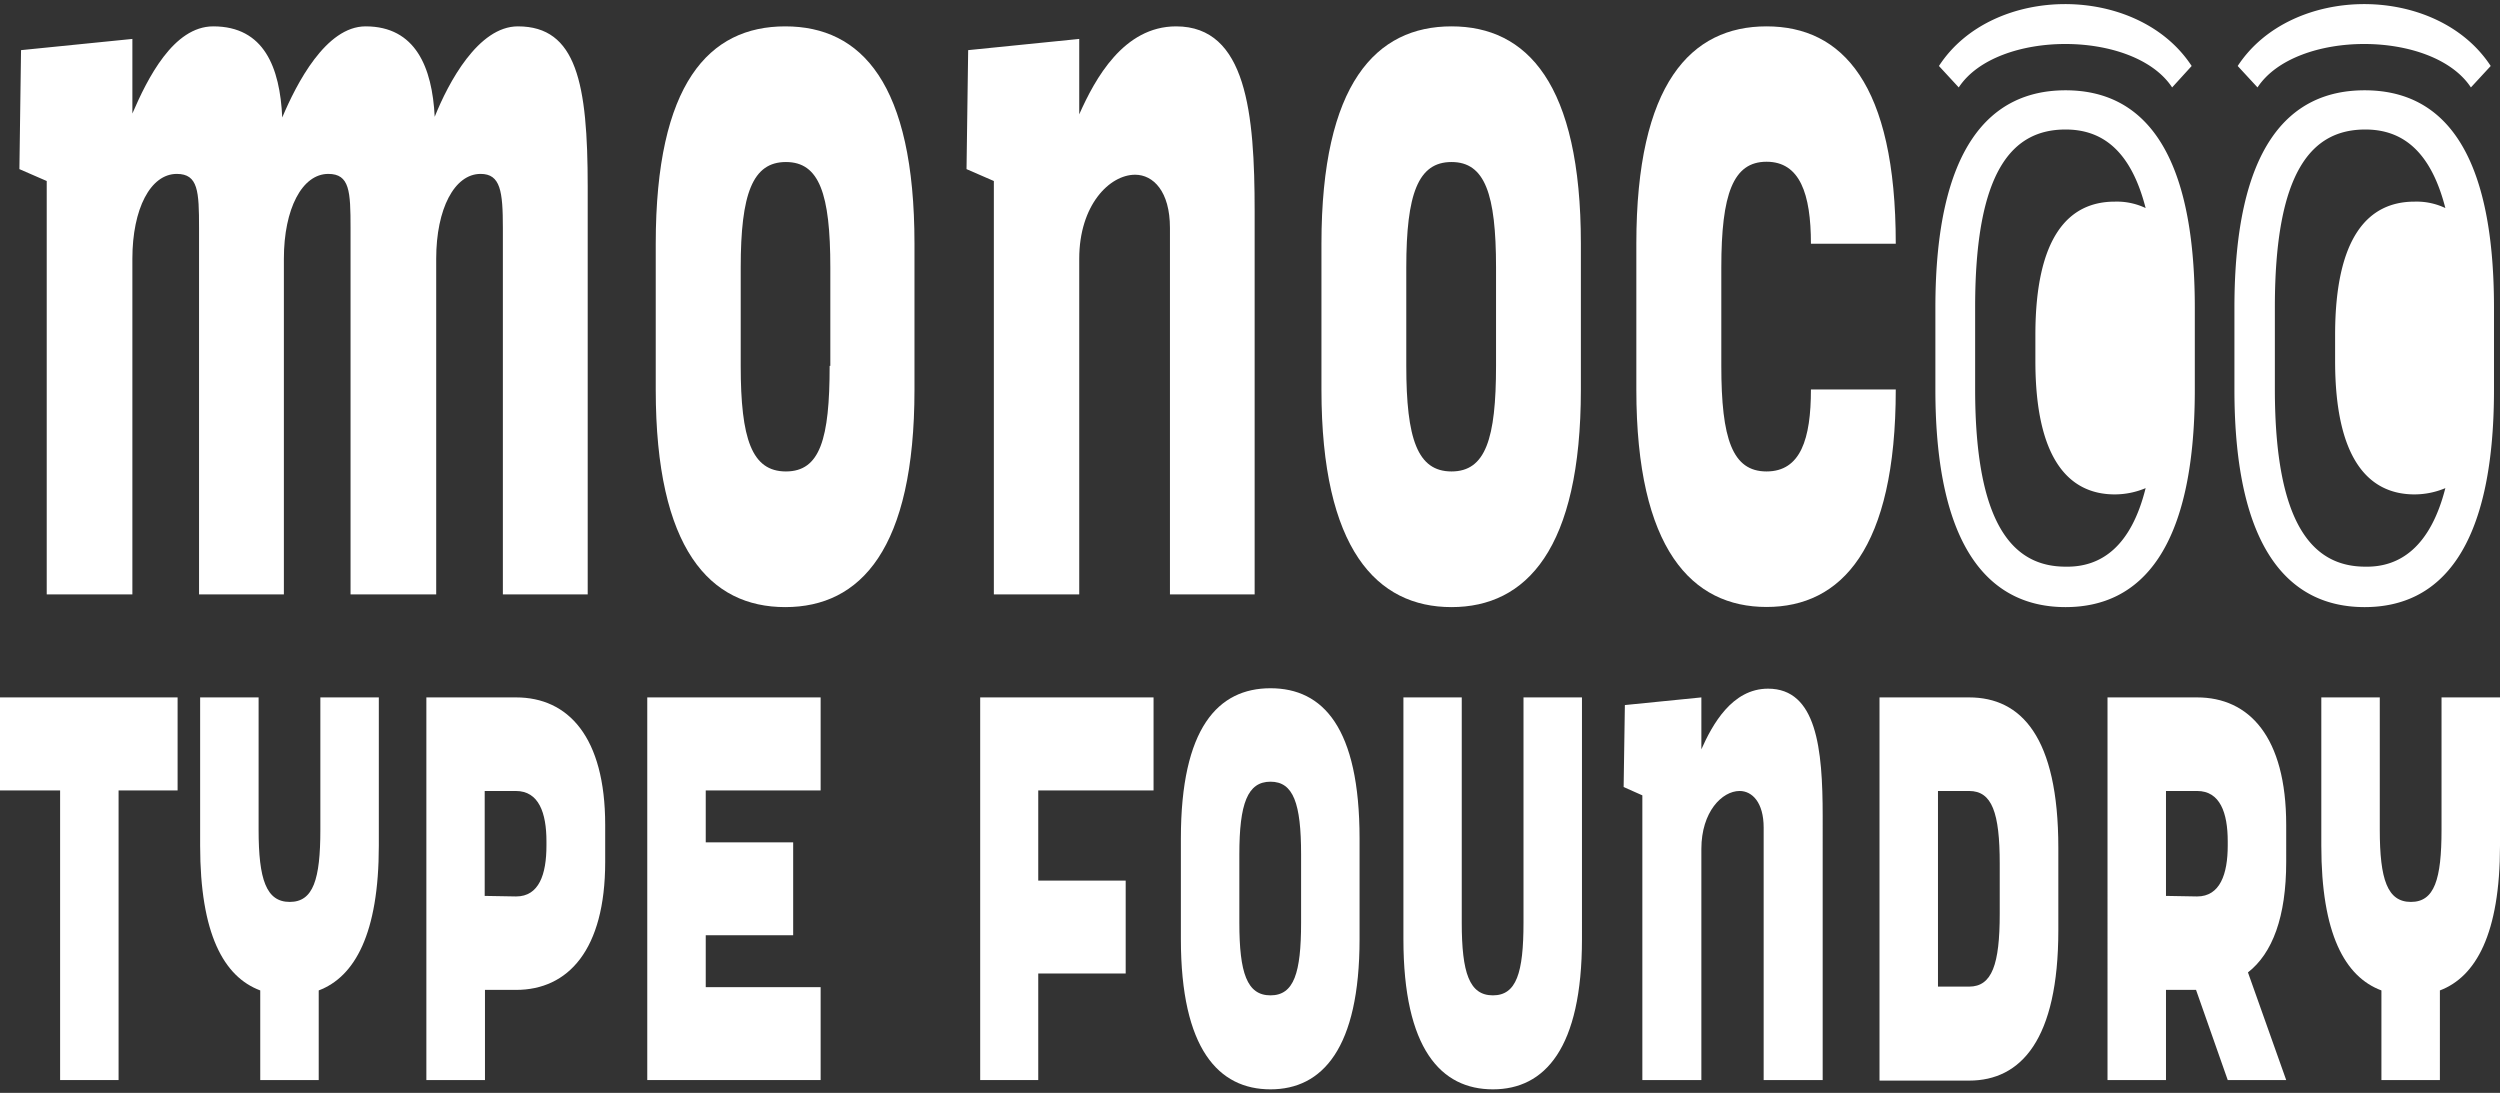
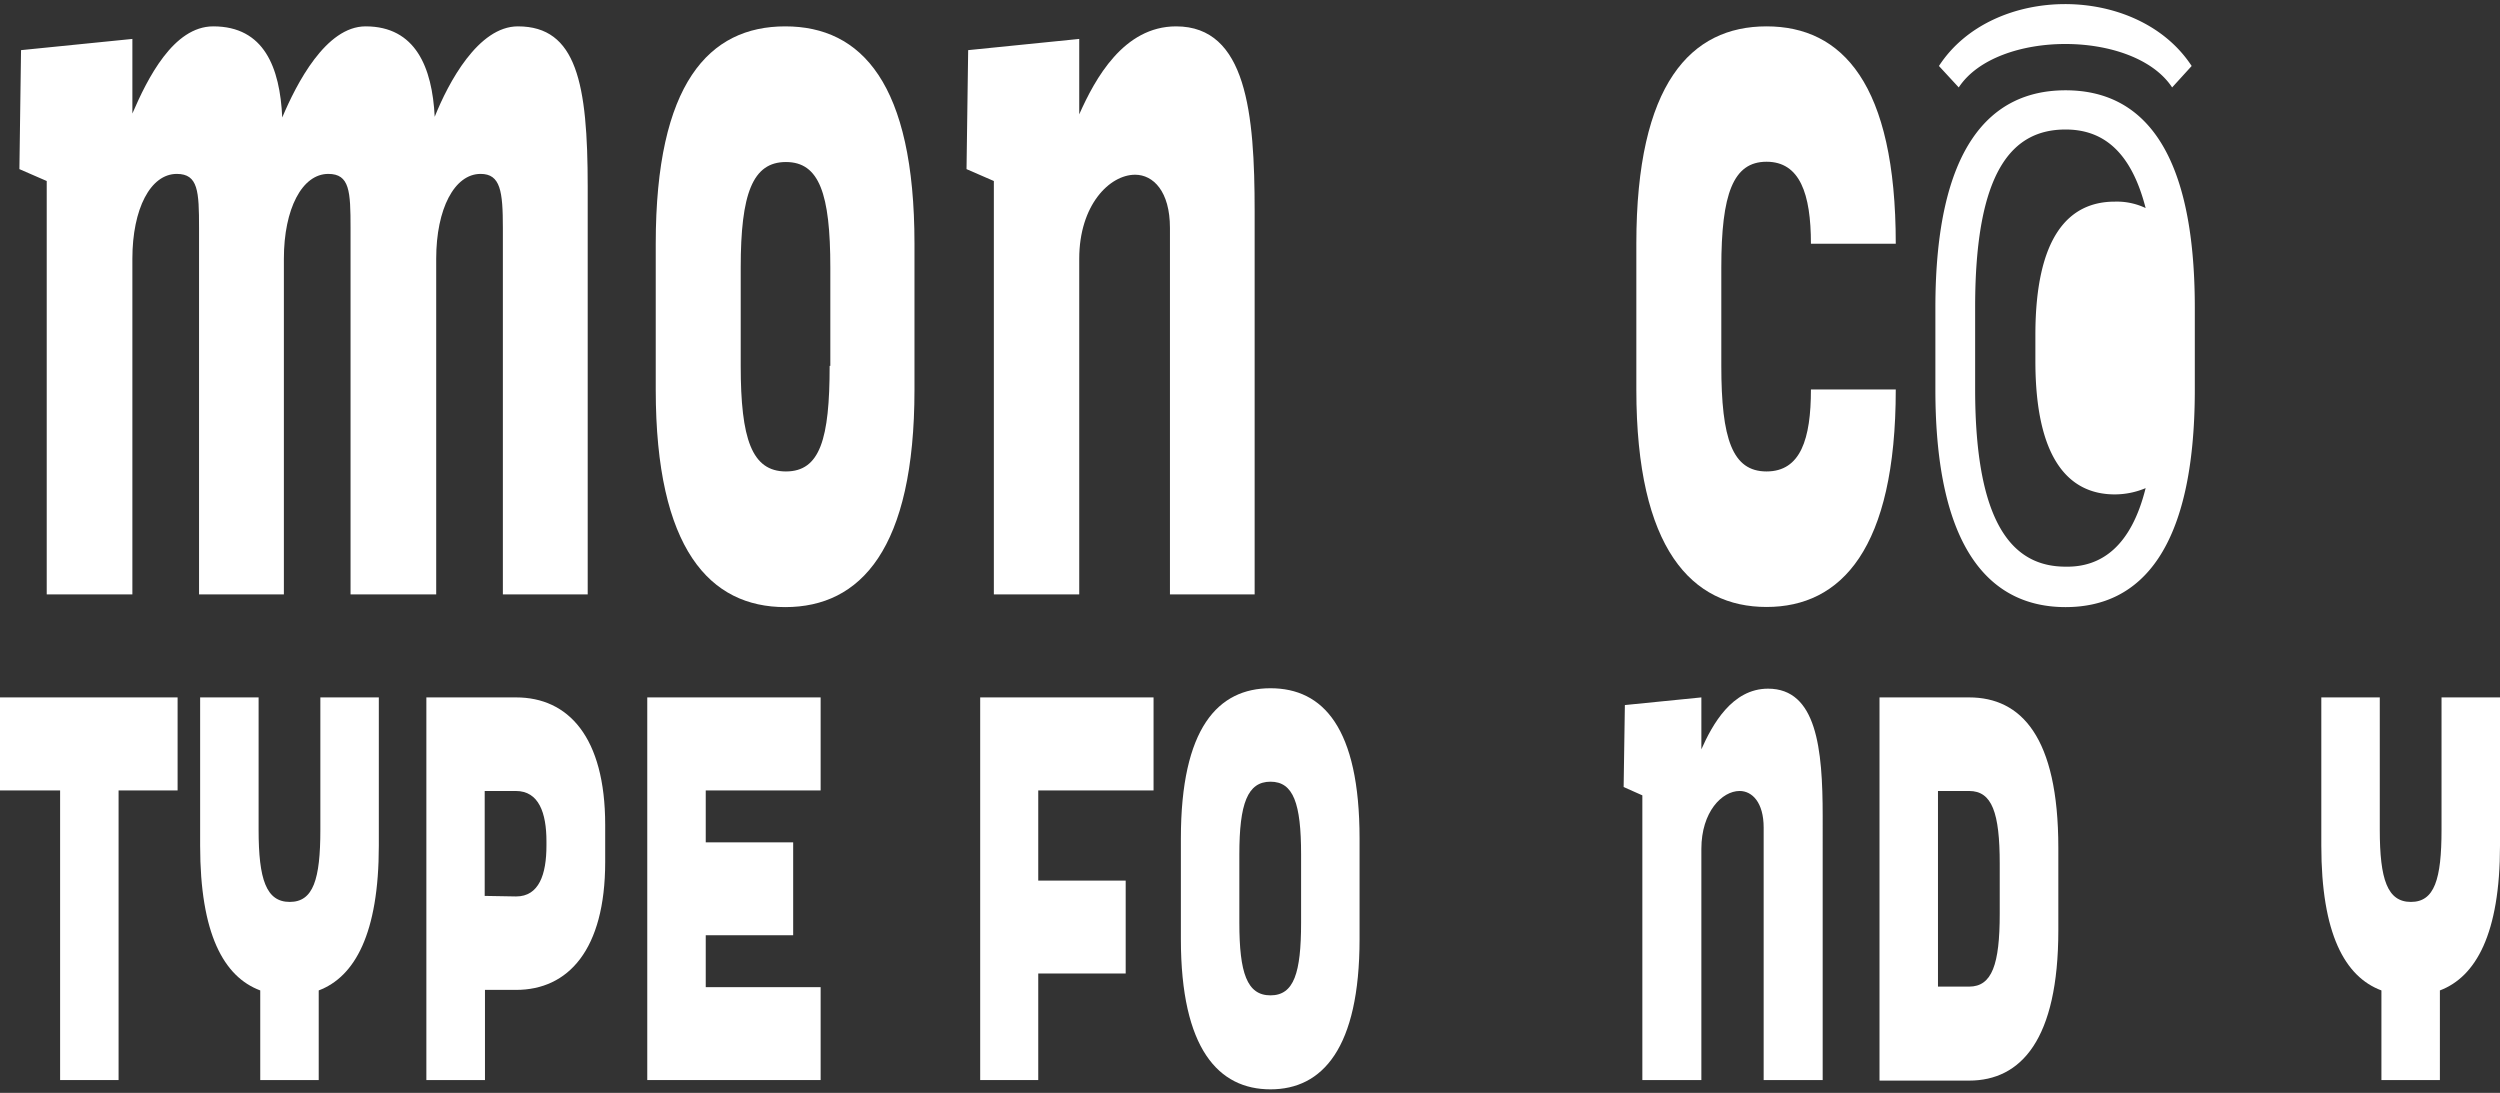
<svg xmlns="http://www.w3.org/2000/svg" id="Layer_1" data-name="Layer 1" viewBox="0 0 183 80">
  <rect x="0" y="0" width="183" height="80" fill="#333333" stroke="none" />
  <defs>
    <style>.cls-1{fill:#fff;}</style>
  </defs>
  <path class="cls-1" d="M9.69,2.85V8.31c1.1-2.55,3-6.38,5.92-6.38,3.72,0,4.88,3,5.05,6.67,1.05-2.49,3.2-6.67,6.1-6.67,3.66,0,4.88,3,5.06,6.62,1-2.5,3.19-6.62,6.09-6.62,4.3,0,5.11,4.18,5.11,11.73V43.51H36.81V16.68c0-2.67-.17-3.95-1.63-3.95-1.91,0-3.25,2.55-3.25,6.21V43.51H25.66V16.68c0-2.67-.06-3.95-1.63-3.95-1.91,0-3.25,2.55-3.25,6.21V43.51H14.57V16.68c0-2.67-.06-3.95-1.63-3.95-1.92,0-3.25,2.55-3.25,6.21V43.51H3.42V13.25l-2-.87.12-8.71Z" />
  <path class="cls-1" d="M48,28.52V17.84C48,6.11,51.9,1.93,57.48,1.93s9.46,4.18,9.46,15.91V28.52c0,11.68-3.95,15.92-9.46,15.92S48,40.2,48,28.52Zm12.78-1.74v-7.2c0-5.4-.81-7.72-3.25-7.72s-3.31,2.32-3.31,7.72v7.2c0,5.35.81,7.73,3.31,7.73S60.73,32.13,60.73,26.78Z" />
  <path class="cls-1" d="M72.75,13.25l-2-.87.12-8.71L79,2.85V8.37c1.16-2.61,3.25-6.44,7.09-6.44,5.16,0,5.75,6.38,5.75,13.53V43.51H85.64V16.68c0-2.67-1.22-3.89-2.55-3.89C81.23,12.79,79,15,79,18.94V43.51H72.75Z" />
-   <path class="cls-1" d="M96.73,28.52V17.84c0-11.73,4-15.91,9.52-15.91s9.47,4.18,9.47,15.91V28.52c0,11.68-4,15.92-9.47,15.92S96.73,40.2,96.73,28.52Zm12.78-1.74v-7.2c0-5.4-.82-7.72-3.26-7.72s-3.31,2.32-3.31,7.72v7.2c0,5.35.82,7.73,3.31,7.73S109.51,32.13,109.51,26.78Z" />
  <path class="cls-1" d="M119.78,28.52V17.84c0-11.73,4-15.91,9.53-15.91s9.46,4.18,9.46,15.91h-6.21c0-3.66-.81-6-3.25-6S126,14.18,126,19.58v7.2c0,5.35.81,7.73,3.31,7.73s3.25-2.38,3.25-6h6.21c0,11.68-4,15.92-9.46,15.92S119.78,40.2,119.78,28.52Z" />
  <path class="cls-1" d="M141.67,28.52v-6c0-11.73,4-15.91,9.53-15.91s9.46,4.18,9.46,15.91v6c0,11.68-3.95,15.92-9.46,15.92S141.67,40.2,141.67,28.52ZM160.43,4.83,159,6.4c-2.79-4.24-12.84-4.24-15.62,0l-1.45-1.57C145.85-1.21,156.48-1.21,160.43,4.83Zm-3.37,30.9a5.81,5.81,0,0,1-2.26.46c-3.37,0-5.81-2.61-5.81-9.76V24.52c0-7.2,2.44-9.76,5.81-9.76a4.91,4.91,0,0,1,2.26.47c-1.1-4.3-3.25-5.75-5.86-5.75-3.89,0-6.62,3-6.62,13v6c0,9.94,2.78,13,6.62,13C153.81,41.53,156,40,157.06,35.73Z" />
-   <path class="cls-1" d="M163.56,28.52v-6c0-11.73,3.95-15.91,9.53-15.91s9.47,4.18,9.47,15.91v6c0,11.68-3.95,15.92-9.47,15.92S163.56,40.2,163.56,28.52ZM182.32,4.83,180.87,6.4c-2.79-4.24-12.83-4.24-15.62,0L163.8,4.83C167.75-1.21,178.37-1.21,182.32,4.83ZM179,35.73a5.81,5.81,0,0,1-2.26.46c-3.37,0-5.81-2.61-5.81-9.76V24.52c0-7.2,2.44-9.76,5.81-9.76a4.91,4.91,0,0,1,2.26.47c-1.1-4.3-3.25-5.75-5.86-5.75-3.89,0-6.62,3-6.62,13v6c0,9.94,2.79,13,6.62,13C175.7,41.53,177.91,40,179,35.73Z" />
  <path class="cls-1" d="M4.4,57.86H0V51.05H13v6.81H8.68v21.2H4.4Z" />
  <path class="cls-1" d="M19.05,72.5c-2.68-1-4.4-4.16-4.4-10.6V51.05h4.28v9.69c0,3.64.56,5.28,2.28,5.28s2.24-1.64,2.24-5.28V51.05h4.28V61.9c0,6.44-1.76,9.6-4.4,10.6v6.56H19.05Z" />
  <path class="cls-1" d="M31.21,51.05h6.57c3.8,0,6.52,2.88,6.52,9.33V63.1c0,6.44-2.72,9.36-6.52,9.36H35.5v6.6H31.21Zm6.57,14.57C39.46,65.62,40,64,40,61.9v-.32c0-2.08-.56-3.68-2.24-3.68l-2.28,0v7.68Z" />
  <path class="cls-1" d="M47.38,51.05H60.07v6.81H51.66v3.8h6.4v6.8h-6.4v3.8h8.41v6.8H47.38Z" />
  <path class="cls-1" d="M71.75,51.05H84.44v6.81H76v6.6h6.4v6.8H76v7.8H71.75Z" />
  <path class="cls-1" d="M86.44,68.74V61.38c0-8.09,2.72-11,6.56-11s6.52,2.88,6.52,11v7.36c0,8-2.72,11-6.52,11S86.44,76.78,86.44,68.74Zm8.8-1.2v-5c0-3.72-.56-5.32-2.24-5.32s-2.28,1.6-2.28,5.32v5c0,3.68.56,5.32,2.28,5.32S95.24,71.22,95.24,67.54Z" />
-   <path class="cls-1" d="M102.73,68.74V51.05H107V67.54c0,3.68.56,5.32,2.28,5.32s2.24-1.64,2.24-5.32V51.05h4.28V68.74c0,8-2.72,11-6.52,11S102.73,76.78,102.73,68.74Z" />
  <path class="cls-1" d="M120.22,58.22l-1.37-.61.09-6,5.6-.56v3.8c.8-1.8,2.24-4.44,4.88-4.44,3.56,0,4,4.4,4,9.33V79.06H129.1V60.58c0-1.84-.84-2.68-1.76-2.68-1.28,0-2.8,1.52-2.8,4.24V79.06h-4.32Z" />
  <path class="cls-1" d="M137.58,51.05h6.56c3.8,0,6.53,2.88,6.53,11V68.1c0,8-2.73,11-6.53,11h-6.56Zm8.8,15.85V63.22c0-3.72-.56-5.32-2.24-5.32h-2.28V72.22h2.28C145.82,72.22,146.38,70.58,146.38,66.9Z" />
-   <path class="cls-1" d="M154.27,51.05h6.56c3.8,0,6.52,2.88,6.52,9.33V63.1c0,4-1,6.68-2.8,8.08l2.8,7.88h-4.28l-2.32-6.6h-2.2v6.6h-4.28Zm6.56,14.57c1.68,0,2.24-1.64,2.24-3.72v-.32c0-2.08-.56-3.68-2.24-3.68l-2.28,0v7.68Z" />
  <path class="cls-1" d="M174.32,72.5c-2.68-1-4.4-4.16-4.4-10.6V51.05h4.28v9.69c0,3.64.56,5.28,2.28,5.28s2.24-1.64,2.24-5.28V51.05H183V61.9c0,6.44-1.76,9.6-4.4,10.6v6.56h-4.28Z" />
</svg>